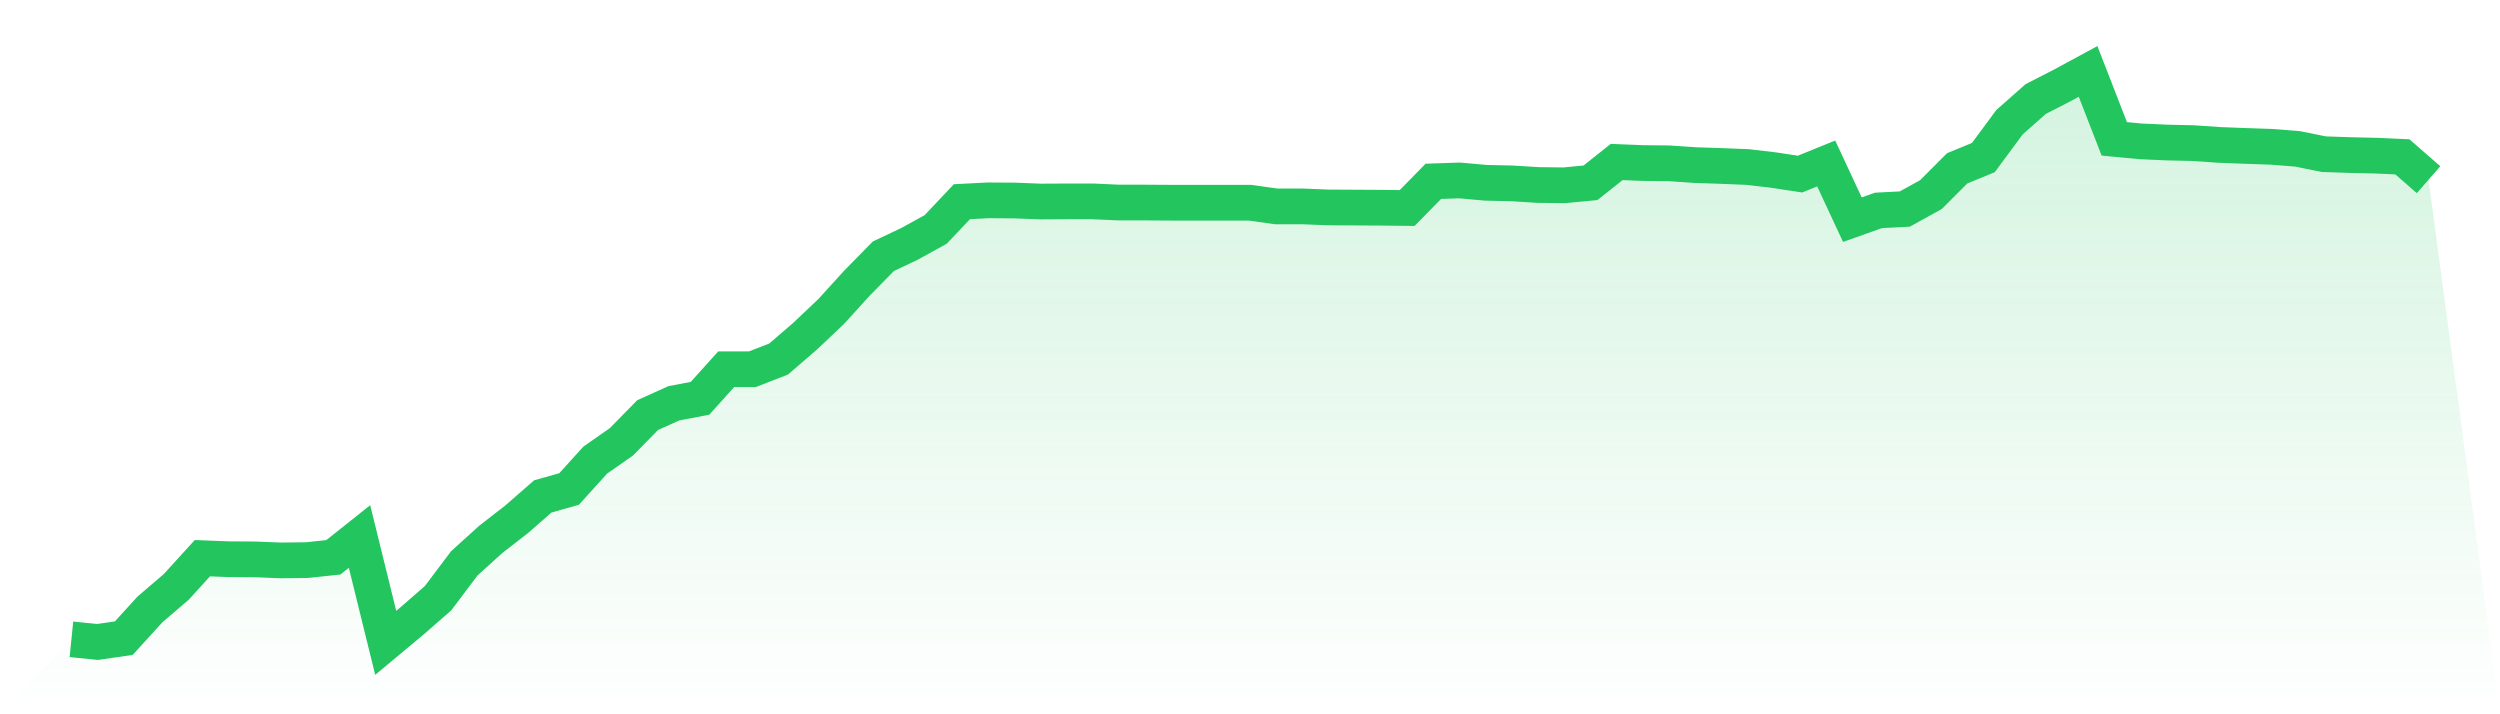
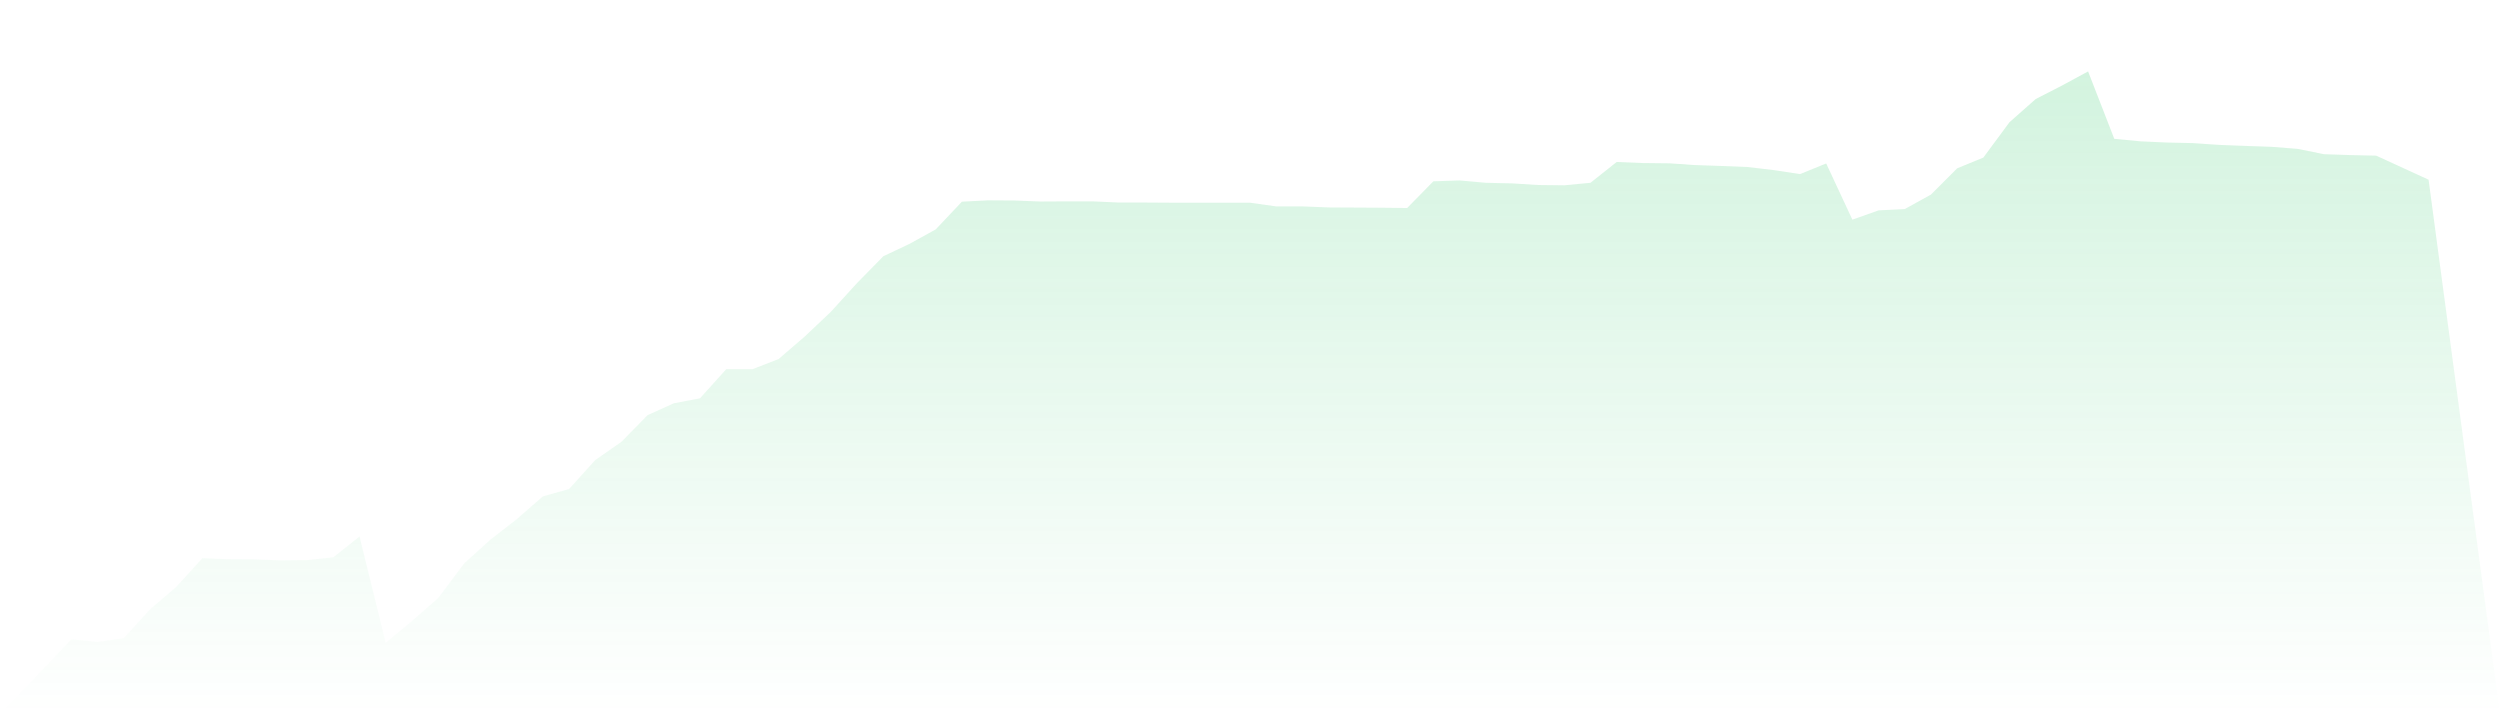
<svg xmlns="http://www.w3.org/2000/svg" viewBox="0 0 140 40">
  <defs>
    <linearGradient id="gradient" x1="0" x2="0" y1="0" y2="1">
      <stop offset="0%" stop-color="#22c55e" stop-opacity="0.2" />
      <stop offset="100%" stop-color="#22c55e" stop-opacity="0" />
    </linearGradient>
  </defs>
-   <path d="M4,35.802 L4,35.802 L5.467,35.95 L6.933,35.736 L8.4,34.125 L9.867,32.869 L11.333,31.259 L12.8,31.316 L14.267,31.325 L15.733,31.383 L17.2,31.366 L18.667,31.209 L20.133,30.044 L21.6,36 L23.067,34.777 L24.533,33.497 L26,31.548 L27.467,30.218 L28.933,29.078 L30.4,27.798 L31.867,27.385 L33.333,25.766 L34.8,24.741 L36.267,23.246 L37.733,22.585 L39.2,22.305 L40.667,20.677 L42.133,20.677 L43.6,20.107 L45.067,18.844 L46.533,17.456 L48,15.845 L49.467,14.35 L50.933,13.656 L52.4,12.847 L53.867,11.294 L55.333,11.219 L56.8,11.228 L58.267,11.285 L59.733,11.277 L61.2,11.277 L62.667,11.343 L64.133,11.343 L65.6,11.352 L67.067,11.352 L68.533,11.352 L70,11.352 L71.467,11.558 L72.933,11.558 L74.4,11.616 L75.867,11.624 L77.333,11.632 L78.8,11.649 L80.267,10.154 L81.733,10.104 L83.2,10.236 L84.667,10.269 L86.133,10.36 L87.6,10.377 L89.067,10.236 L90.533,9.072 L92,9.13 L93.467,9.146 L94.933,9.245 L96.4,9.295 L97.867,9.353 L99.333,9.526 L100.8,9.749 L102.267,9.154 L103.733,12.301 L105.2,11.781 L106.667,11.707 L108.133,10.897 L109.6,9.427 L111.067,8.824 L112.533,6.842 L114,5.545 L115.467,4.793 L116.933,4 L118.4,7.775 L119.867,7.915 L121.333,7.981 L122.8,8.014 L124.267,8.114 L125.733,8.171 L127.2,8.221 L128.667,8.337 L130.133,8.634 L131.6,8.684 L133.067,8.717 L134.533,8.783 L136,10.063 L140,40 L0,40 z" fill="url(#gradient)" />
-   <path d="M4,35.802 L4,35.802 L5.467,35.95 L6.933,35.736 L8.4,34.125 L9.867,32.869 L11.333,31.259 L12.8,31.316 L14.267,31.325 L15.733,31.383 L17.2,31.366 L18.667,31.209 L20.133,30.044 L21.6,36 L23.067,34.777 L24.533,33.497 L26,31.548 L27.467,30.218 L28.933,29.078 L30.4,27.798 L31.867,27.385 L33.333,25.766 L34.8,24.741 L36.267,23.246 L37.733,22.585 L39.2,22.305 L40.667,20.677 L42.133,20.677 L43.6,20.107 L45.067,18.844 L46.533,17.456 L48,15.845 L49.467,14.35 L50.933,13.656 L52.4,12.847 L53.867,11.294 L55.333,11.219 L56.8,11.228 L58.267,11.285 L59.733,11.277 L61.2,11.277 L62.667,11.343 L64.133,11.343 L65.6,11.352 L67.067,11.352 L68.533,11.352 L70,11.352 L71.467,11.558 L72.933,11.558 L74.4,11.616 L75.867,11.624 L77.333,11.632 L78.8,11.649 L80.267,10.154 L81.733,10.104 L83.2,10.236 L84.667,10.269 L86.133,10.36 L87.6,10.377 L89.067,10.236 L90.533,9.072 L92,9.13 L93.467,9.146 L94.933,9.245 L96.4,9.295 L97.867,9.353 L99.333,9.526 L100.8,9.749 L102.267,9.154 L103.733,12.301 L105.2,11.781 L106.667,11.707 L108.133,10.897 L109.6,9.427 L111.067,8.824 L112.533,6.842 L114,5.545 L115.467,4.793 L116.933,4 L118.4,7.775 L119.867,7.915 L121.333,7.981 L122.8,8.014 L124.267,8.114 L125.733,8.171 L127.2,8.221 L128.667,8.337 L130.133,8.634 L131.6,8.684 L133.067,8.717 L134.533,8.783 L136,10.063" fill="none" stroke="#22c55e" stroke-width="2" />
+   <path d="M4,35.802 L4,35.802 L5.467,35.95 L6.933,35.736 L8.4,34.125 L9.867,32.869 L11.333,31.259 L12.8,31.316 L14.267,31.325 L15.733,31.383 L17.2,31.366 L18.667,31.209 L20.133,30.044 L21.6,36 L23.067,34.777 L24.533,33.497 L26,31.548 L27.467,30.218 L28.933,29.078 L30.4,27.798 L31.867,27.385 L33.333,25.766 L34.8,24.741 L36.267,23.246 L37.733,22.585 L39.2,22.305 L40.667,20.677 L42.133,20.677 L43.6,20.107 L45.067,18.844 L46.533,17.456 L48,15.845 L49.467,14.35 L50.933,13.656 L52.4,12.847 L53.867,11.294 L55.333,11.219 L56.8,11.228 L58.267,11.285 L59.733,11.277 L61.2,11.277 L62.667,11.343 L64.133,11.343 L65.6,11.352 L67.067,11.352 L68.533,11.352 L70,11.352 L71.467,11.558 L72.933,11.558 L74.4,11.616 L75.867,11.624 L77.333,11.632 L78.8,11.649 L80.267,10.154 L81.733,10.104 L83.2,10.236 L84.667,10.269 L86.133,10.36 L87.6,10.377 L89.067,10.236 L90.533,9.072 L92,9.13 L93.467,9.146 L94.933,9.245 L96.4,9.295 L97.867,9.353 L99.333,9.526 L100.8,9.749 L102.267,9.154 L103.733,12.301 L105.2,11.781 L106.667,11.707 L108.133,10.897 L109.6,9.427 L111.067,8.824 L112.533,6.842 L114,5.545 L115.467,4.793 L116.933,4 L118.4,7.775 L119.867,7.915 L121.333,7.981 L122.8,8.014 L124.267,8.114 L125.733,8.171 L127.2,8.221 L128.667,8.337 L130.133,8.634 L131.6,8.684 L133.067,8.717 L136,10.063 L140,40 L0,40 z" fill="url(#gradient)" />
</svg>